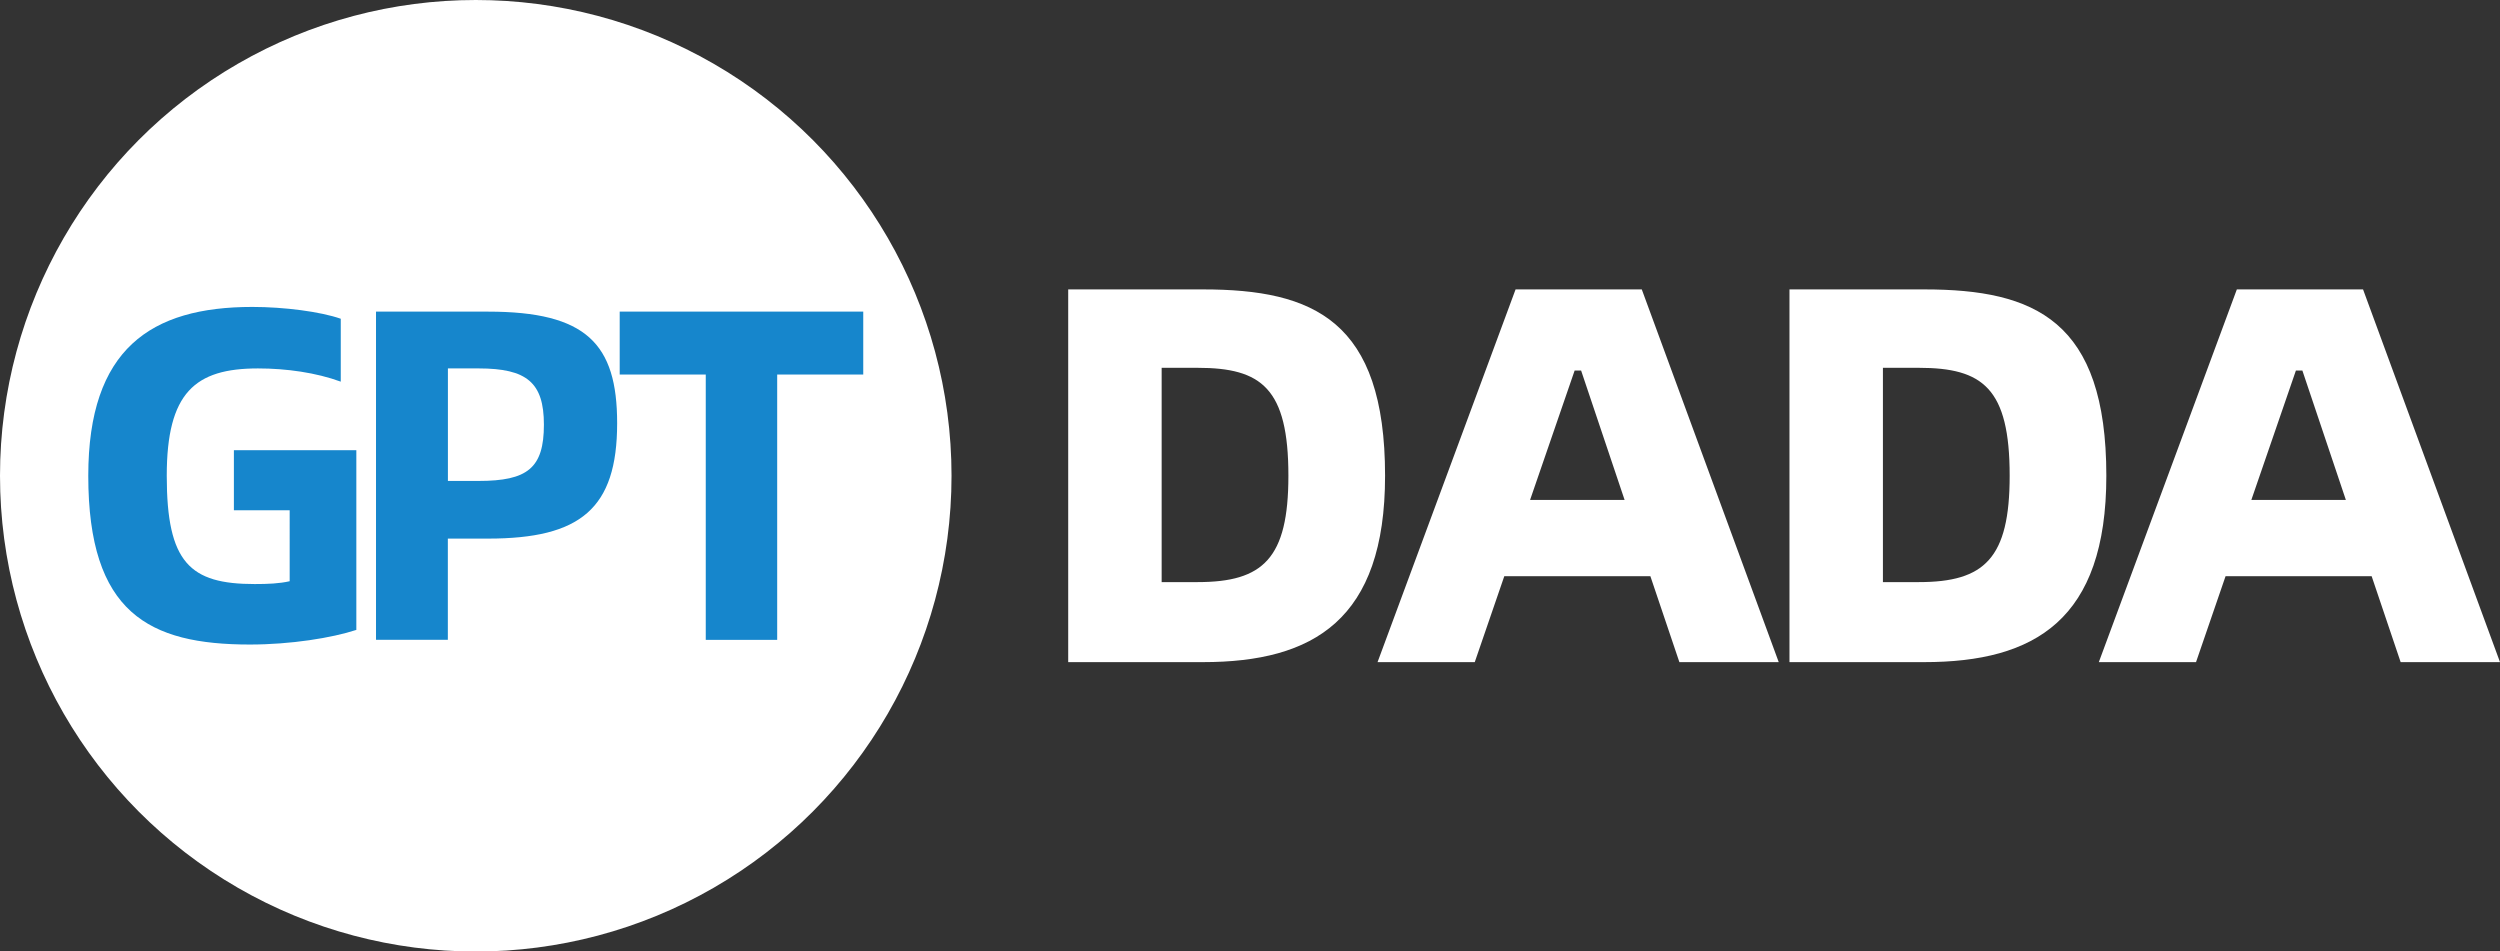
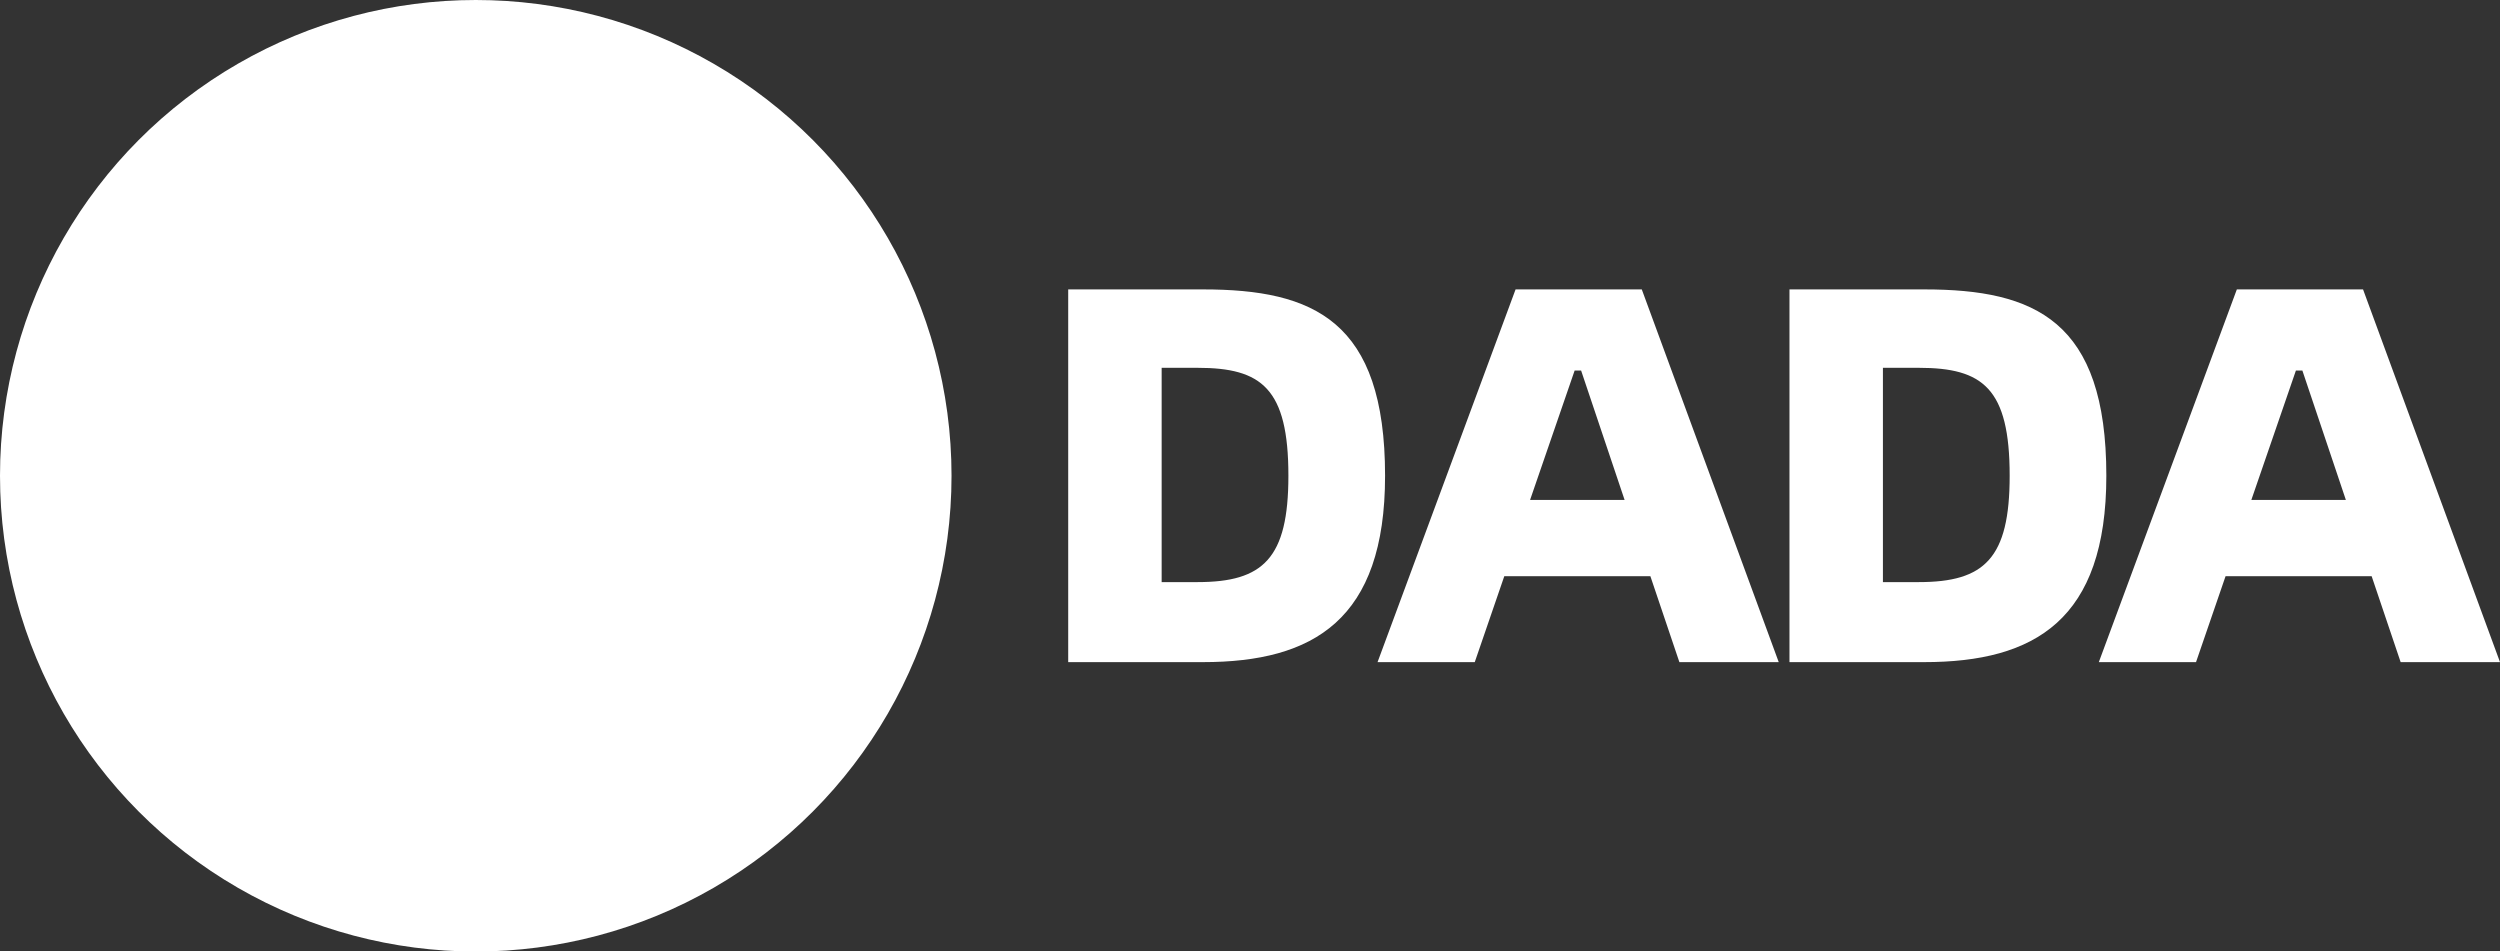
<svg xmlns="http://www.w3.org/2000/svg" version="1.1" id="GPTDADA" x="0px" y="0px" viewBox="0 0 372.4 141.73" style="enable-background:new 0 0 372.4 141.73;" xml:space="preserve">
  <rect x="0" y="0" width="372.4" height="141.73" fill="#333333" stroke="none" />
  <style type="text/css">
	.st0{fill:#FFFFFF;}
	.st1{fill:#1686CC;}
</style>
  <g>
    <path class="st0" d="M206.32,70.87c0,21.44-10.64,27.76-27.12,27.76h-20.08V43.11h20.08C195.68,43.11,206.32,47.75,206.32,70.87z    M191.92,70.87c0-13.04-4-16.08-13.52-16.08h-5.36v31.92h5.36C188.16,86.71,191.92,83.19,191.92,70.87z" />
    <path class="st0" d="M245.84,85.83h-21.76l-4.4,12.8H205.2l20.56-55.52h18.8l20.4,55.52h-14.8L245.84,85.83z M242,74.47   l-6.48-19.28h-0.96l-6.64,19.28H242z" />
    <path class="st0" d="M313.76,70.87c0,21.44-10.64,27.76-27.12,27.76h-20.08V43.11h20.08C303.12,43.11,313.76,47.75,313.76,70.87z    M299.36,70.87c0-13.04-4-16.08-13.52-16.08h-5.36v31.92h5.36C295.6,86.71,299.36,83.19,299.36,70.87z" />
    <path class="st0" d="M353.28,85.83h-21.76l-4.4,12.8h-14.48l20.56-55.52H352l20.4,55.52h-14.8L353.28,85.83z M349.44,74.47   l-6.48-19.28H342l-6.64,19.28H349.44z" />
  </g>
  <g>
    <circle class="st0" cx="70.87" cy="70.87" r="70.87" />
    <g>
-       <path class="st1" d="M13.15,70.87c0-18.88,9.3-25.15,24.44-25.15c4.72,0,10.14,0.7,13.17,1.76v9.37    c-3.66-1.34-8.1-1.97-12.33-1.97c-9.37,0-13.59,3.59-13.59,15.99c0,12.96,3.45,16.13,13.1,16.13c1.97,0,3.66-0.07,5.21-0.42V76.01    h-8.31v-8.95h18.24v26.77c-3.66,1.2-9.79,2.18-15.85,2.18C22.16,96.01,13.15,91.29,13.15,70.87z" />
-       <path class="st1" d="M56.01,46.42H72.7c14.65,0,19.23,4.79,19.23,16.62c0,12.75-5.49,17.19-19.23,17.19h-5.99v15.07H56.01V46.42z     M71.3,71.64c7.26,0,9.72-1.9,9.72-8.38c0-6.27-2.54-8.38-9.72-8.38h-4.58v16.76H71.3z" />
-       <path class="st1" d="M128.59,55.79h-12.82v39.52h-10.64V55.79H92.31v-9.37h36.28V55.79z" />
-     </g>
+       </g>
  </g>
</svg>